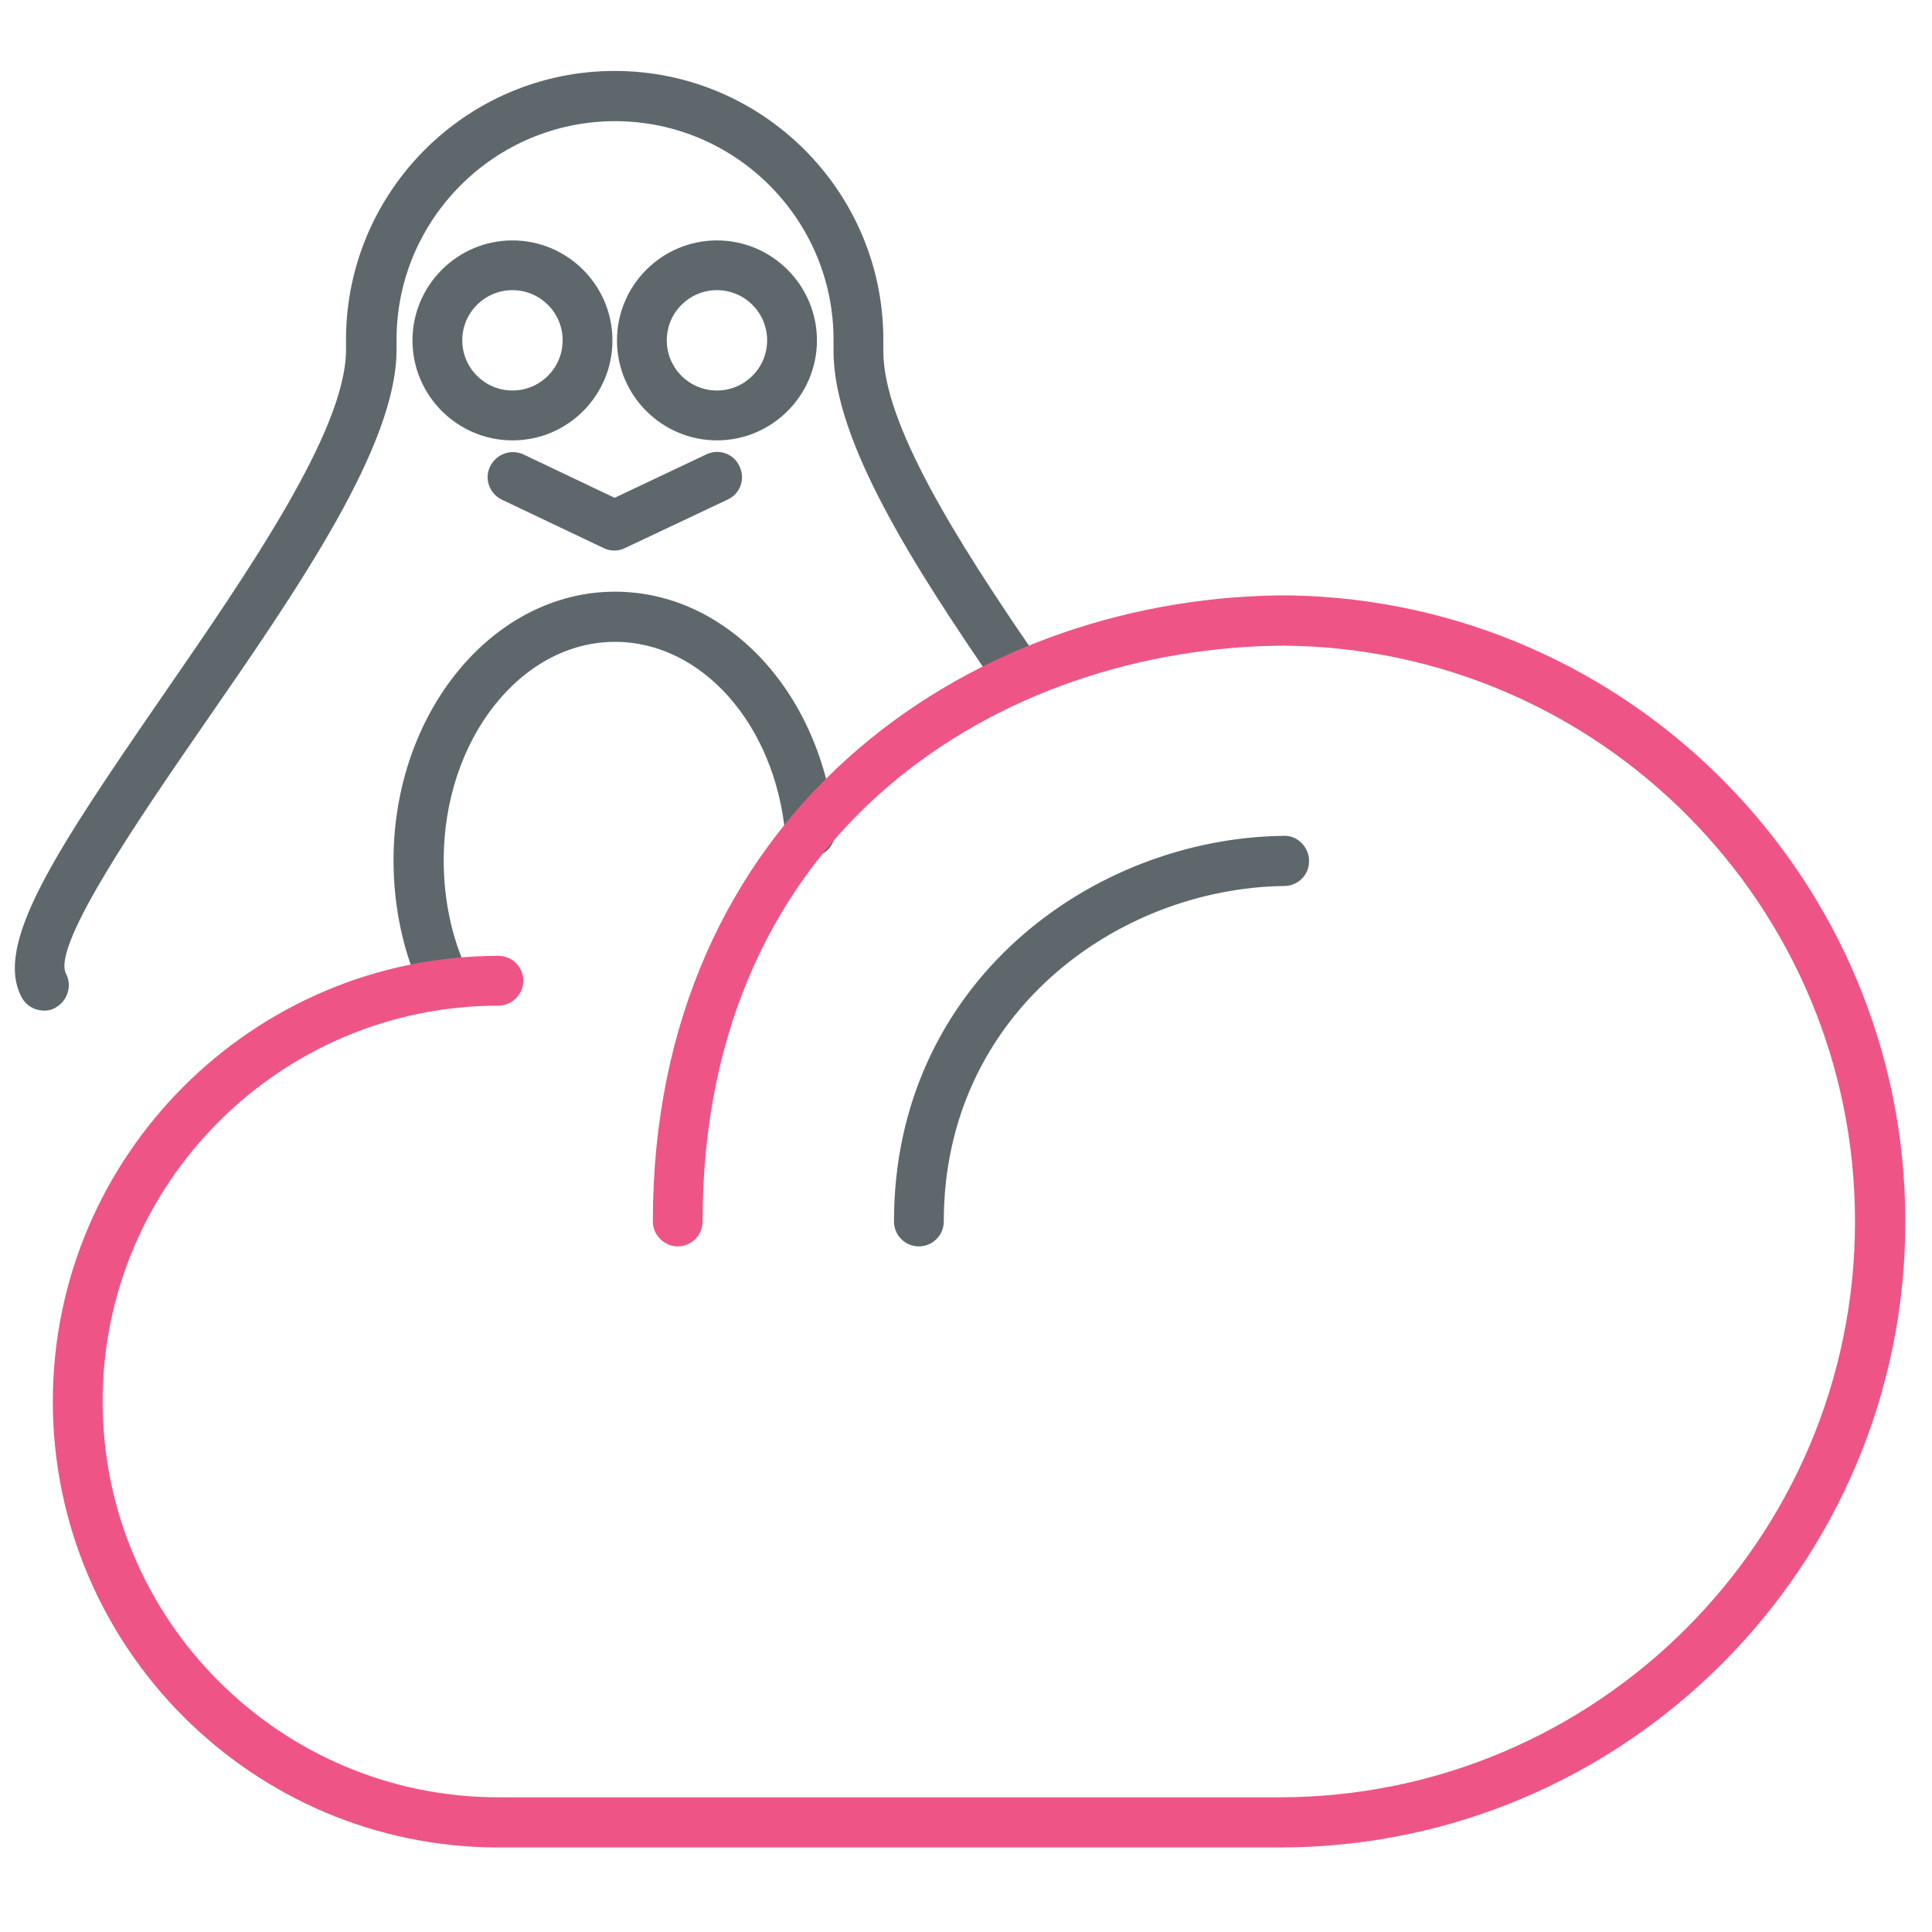
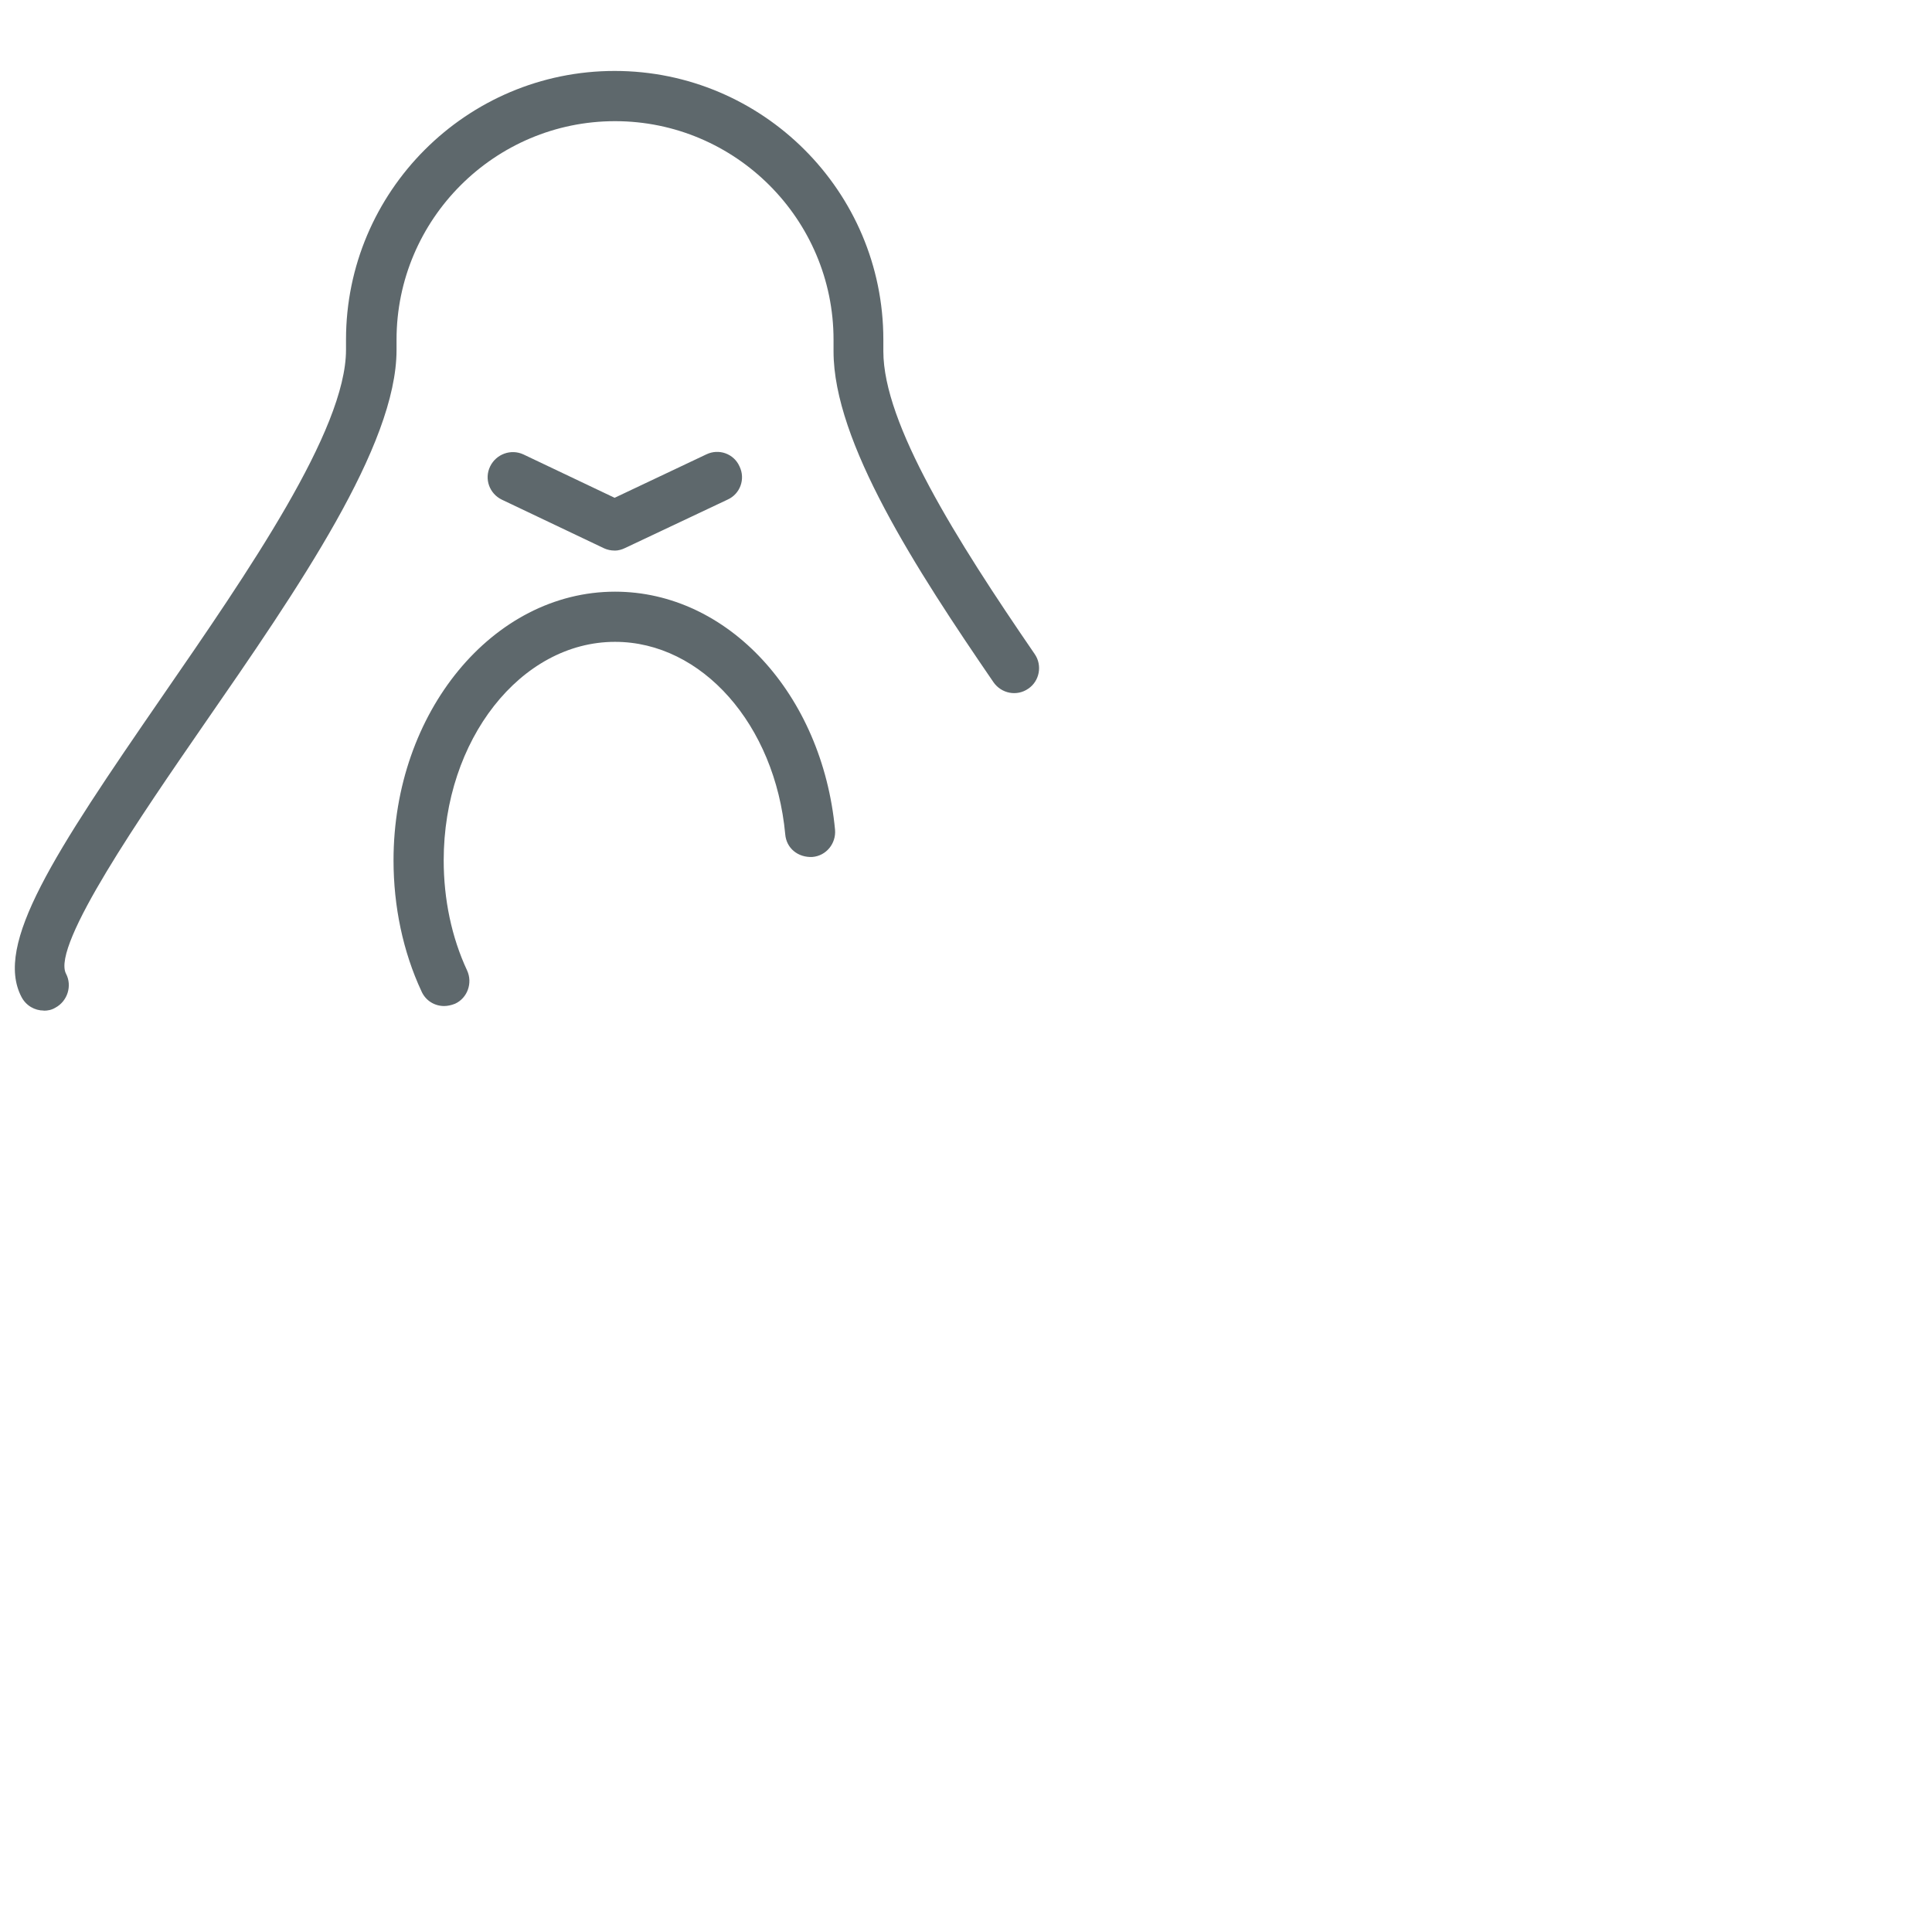
<svg xmlns="http://www.w3.org/2000/svg" version="1.1" viewBox="0 0 32 32">
  <title>hospedagem cloudlinux</title>
-   <path fill="#5e686c" d="M15.219 20.644c-0.231 0-0.412-0.188-0.412-0.413 0-3.95 3.281-6.35 6.456-6.387 0.219-0.012 0.419 0.181 0.419 0.412 0.006 0.231-0.181 0.419-0.413 0.419-2.769 0.037-5.637 2.125-5.637 5.556 0 0.225-0.181 0.413-0.412 0.413z" />
-   <path fill="#5e686c" d="M8.488 7.294c-0.912 0-1.656-0.744-1.656-1.656s0.744-1.656 1.656-1.656 1.656 0.744 1.656 1.656-0.738 1.656-1.656 1.656zM8.488 4.806c-0.456 0-0.831 0.369-0.831 0.831s0.375 0.831 0.831 0.831 0.831-0.369 0.831-0.831-0.375-0.831-0.831-0.831z" />
  <path fill="#5e686c" d="M7.356 16.663c-0.156 0-0.306-0.087-0.375-0.244-0.306-0.656-0.463-1.406-0.463-2.169 0-2.45 1.644-4.45 3.669-4.45 1.869 0 3.431 1.694 3.644 3.944 0.019 0.225-0.144 0.431-0.375 0.45-0.238 0.012-0.431-0.144-0.45-0.375-0.169-1.819-1.381-3.188-2.819-3.188-1.563 0-2.838 1.625-2.838 3.619 0 0.644 0.131 1.275 0.388 1.825 0.094 0.206 0.006 0.456-0.2 0.55-0.063 0.025-0.125 0.038-0.181 0.038z" />
-   <path fill="#5e686c" d="M11.875 7.294c-0.912 0-1.656-0.744-1.656-1.656s0.744-1.656 1.656-1.656 1.656 0.744 1.656 1.656-0.744 1.656-1.656 1.656zM11.875 4.806c-0.456 0-0.831 0.369-0.831 0.831s0.375 0.831 0.831 0.831 0.831-0.369 0.831-0.831-0.375-0.831-0.831-0.831z" />
  <path fill="#5e686c" d="M10.181 9.119c-0.063 0-0.119-0.012-0.175-0.037l-1.694-0.806c-0.206-0.1-0.294-0.344-0.194-0.55s0.344-0.294 0.55-0.2l1.512 0.719 1.519-0.719c0.206-0.1 0.456-0.013 0.55 0.2 0.1 0.206 0.012 0.456-0.2 0.55l-1.694 0.8c-0.050 0.025-0.113 0.044-0.175 0.044z" />
  <path fill="#5e686c" d="M0.725 16.738c-0.15 0-0.294-0.081-0.369-0.225-0.456-0.869 0.537-2.375 2.325-4.969 1.431-2.075 3.050-4.419 3.050-5.75v-0.169c0-2.45 1.994-4.45 4.45-4.45 2.45 0 4.45 1.994 4.45 4.45v0.194c0 1.2 1.206 3.119 2.506 5.013 0.131 0.188 0.081 0.45-0.106 0.575-0.188 0.131-0.444 0.081-0.575-0.106-1.281-1.869-2.65-3.981-2.65-5.481v-0.194c0-1.994-1.625-3.619-3.619-3.619s-3.619 1.625-3.619 3.619v0.169c0 1.588-1.625 3.944-3.2 6.219-1 1.45-2.519 3.644-2.275 4.113 0.106 0.2 0.025 0.456-0.175 0.563-0.063 0.038-0.125 0.050-0.194 0.050z" />
-   <path id="svg-ico" fill="#ee5586" d="M21.194 30.6h-12.938c-4.069 0-7.381-3.313-7.381-7.387 0-4.069 3.313-7.381 7.381-7.381 0.231 0 0.412 0.188 0.412 0.412s-0.188 0.413-0.412 0.413c-3.612 0-6.556 2.938-6.556 6.556 0 3.613 2.938 6.556 6.556 6.556h12.931c5.262 0 9.538-4.281 9.538-9.538 0-5.238-4.238-9.5-9.469-9.537-4.644 0.031-9.619 3.019-9.619 9.537 0 0.231-0.188 0.413-0.412 0.413s-0.412-0.188-0.412-0.413c0-6.725 5.169-10.287 10.338-10.369 0.012 0 0.025 0 0.038 0h0.15c0.012 0 0.025 0 0.038 0 5.631 0.1 10.181 4.713 10.181 10.369 0.006 5.712-4.65 10.369-10.363 10.369z" />
</svg>